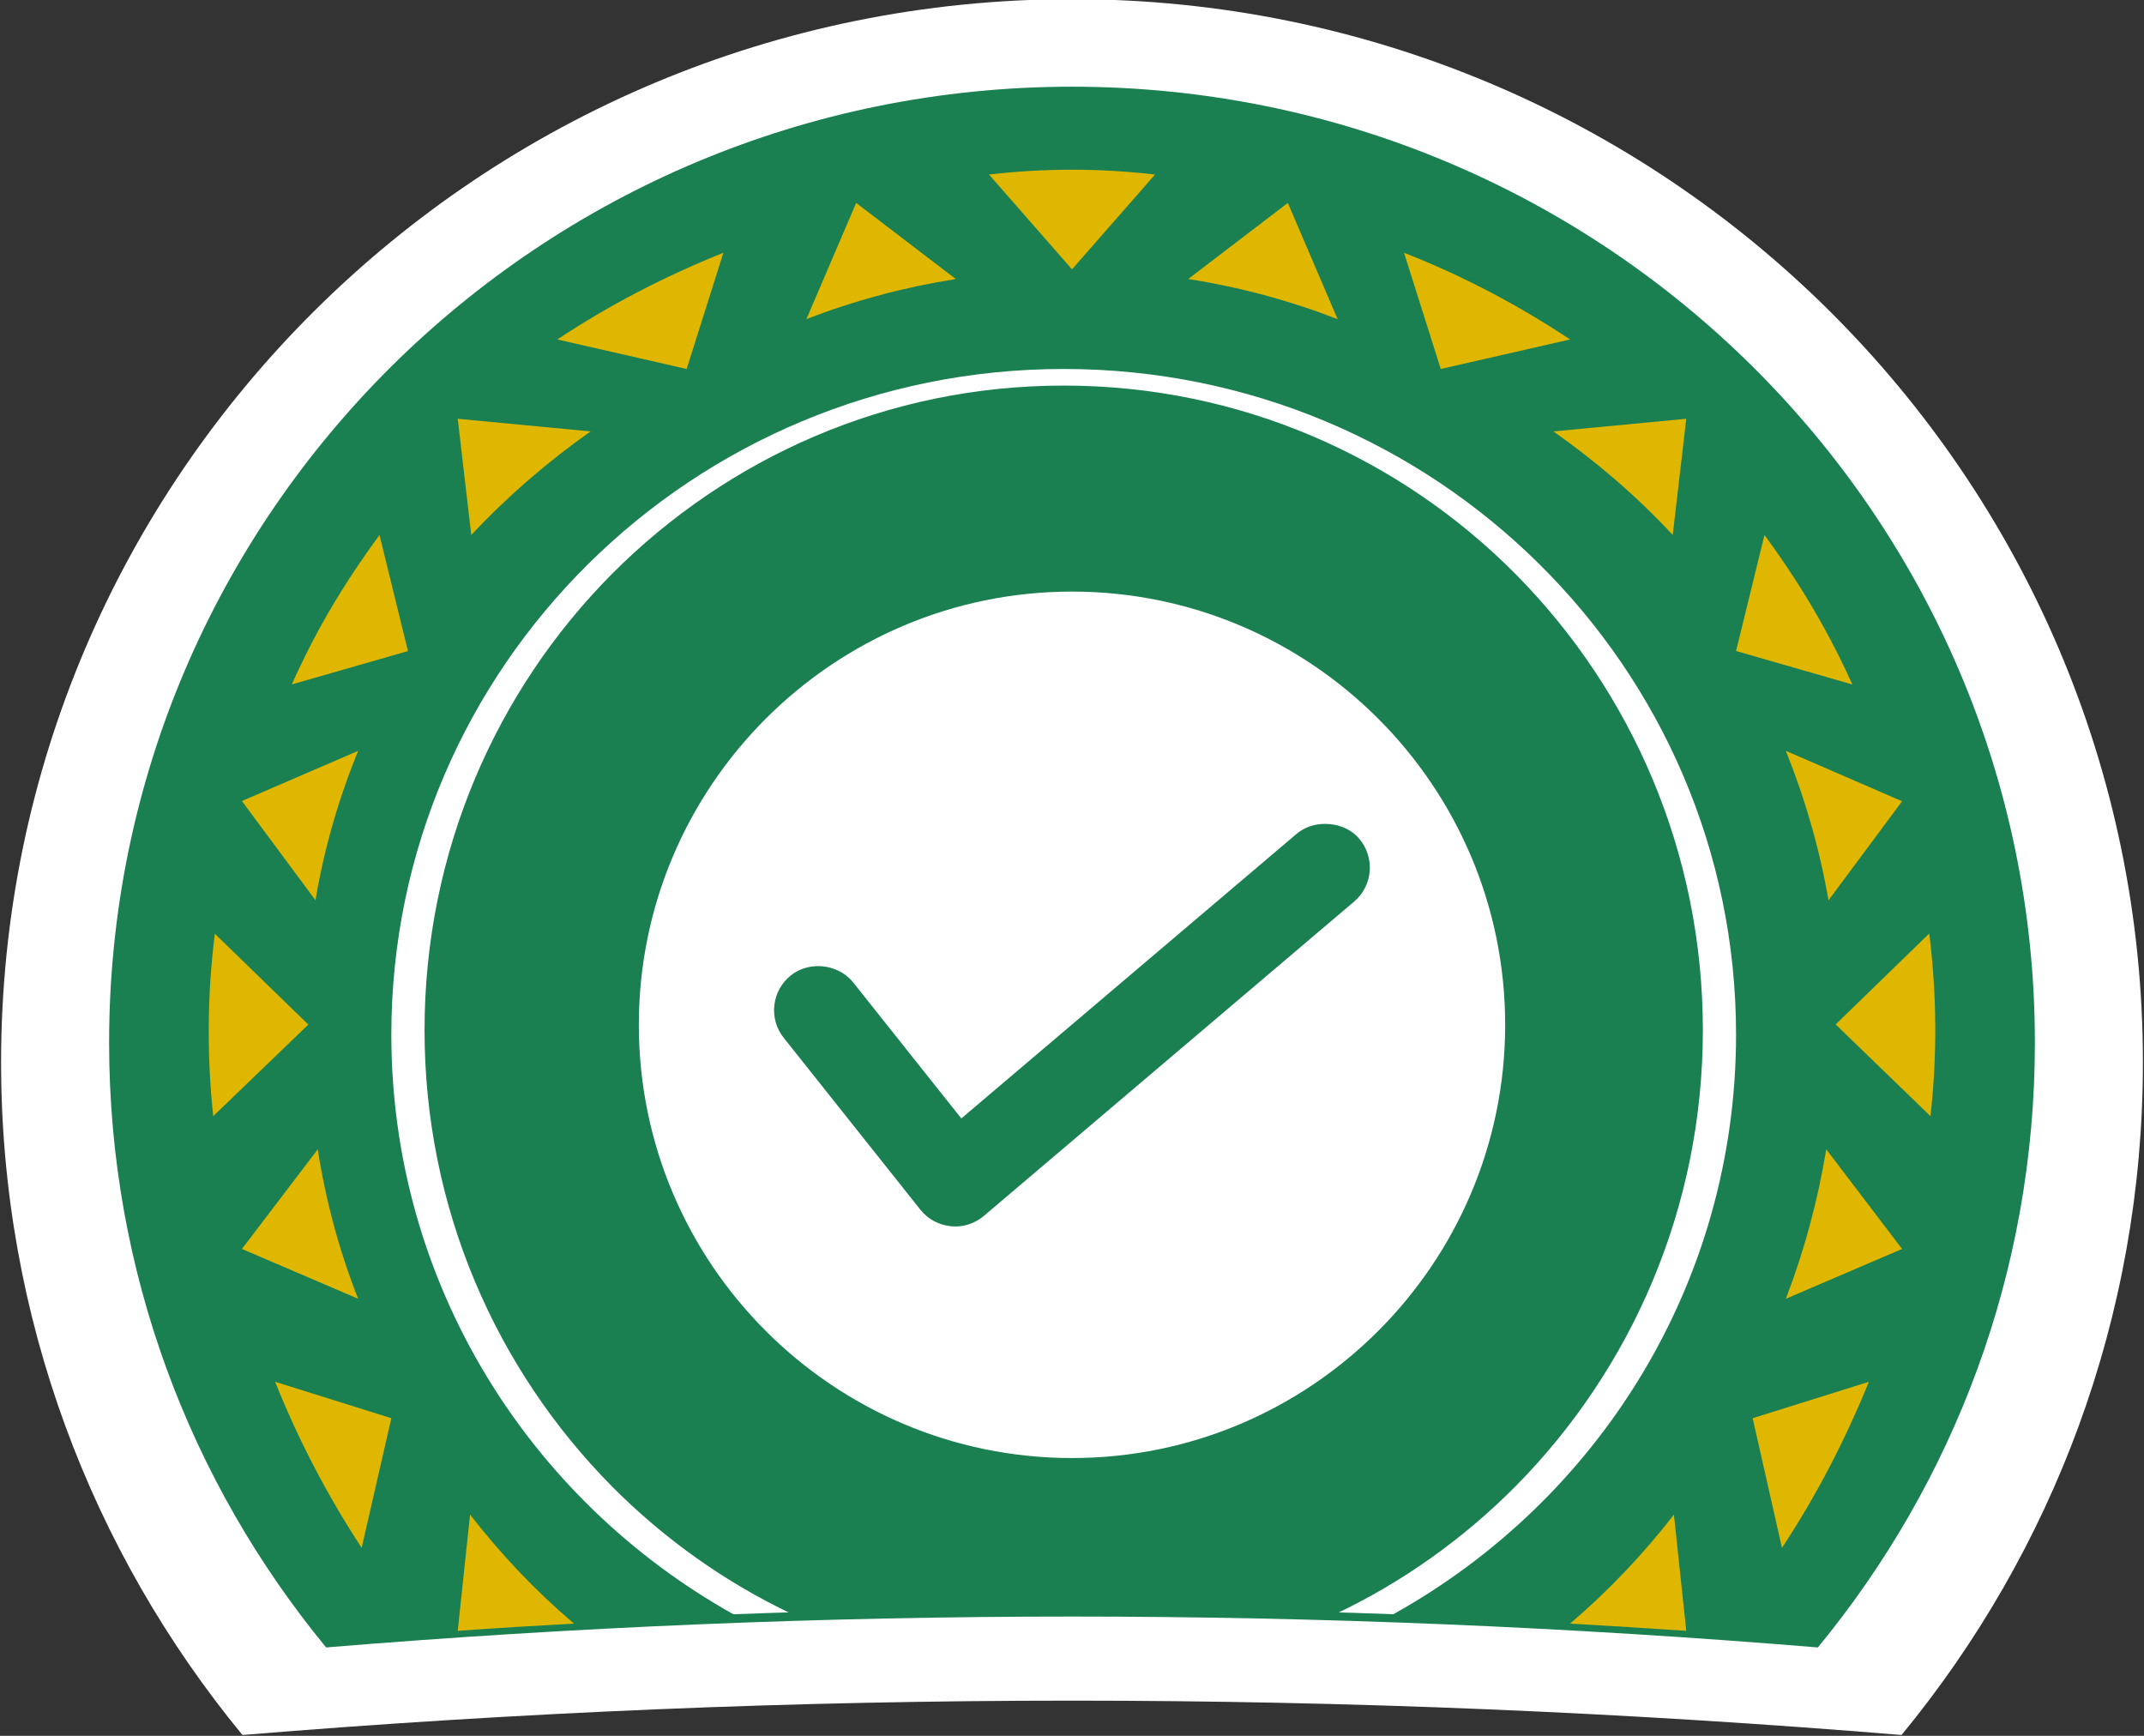
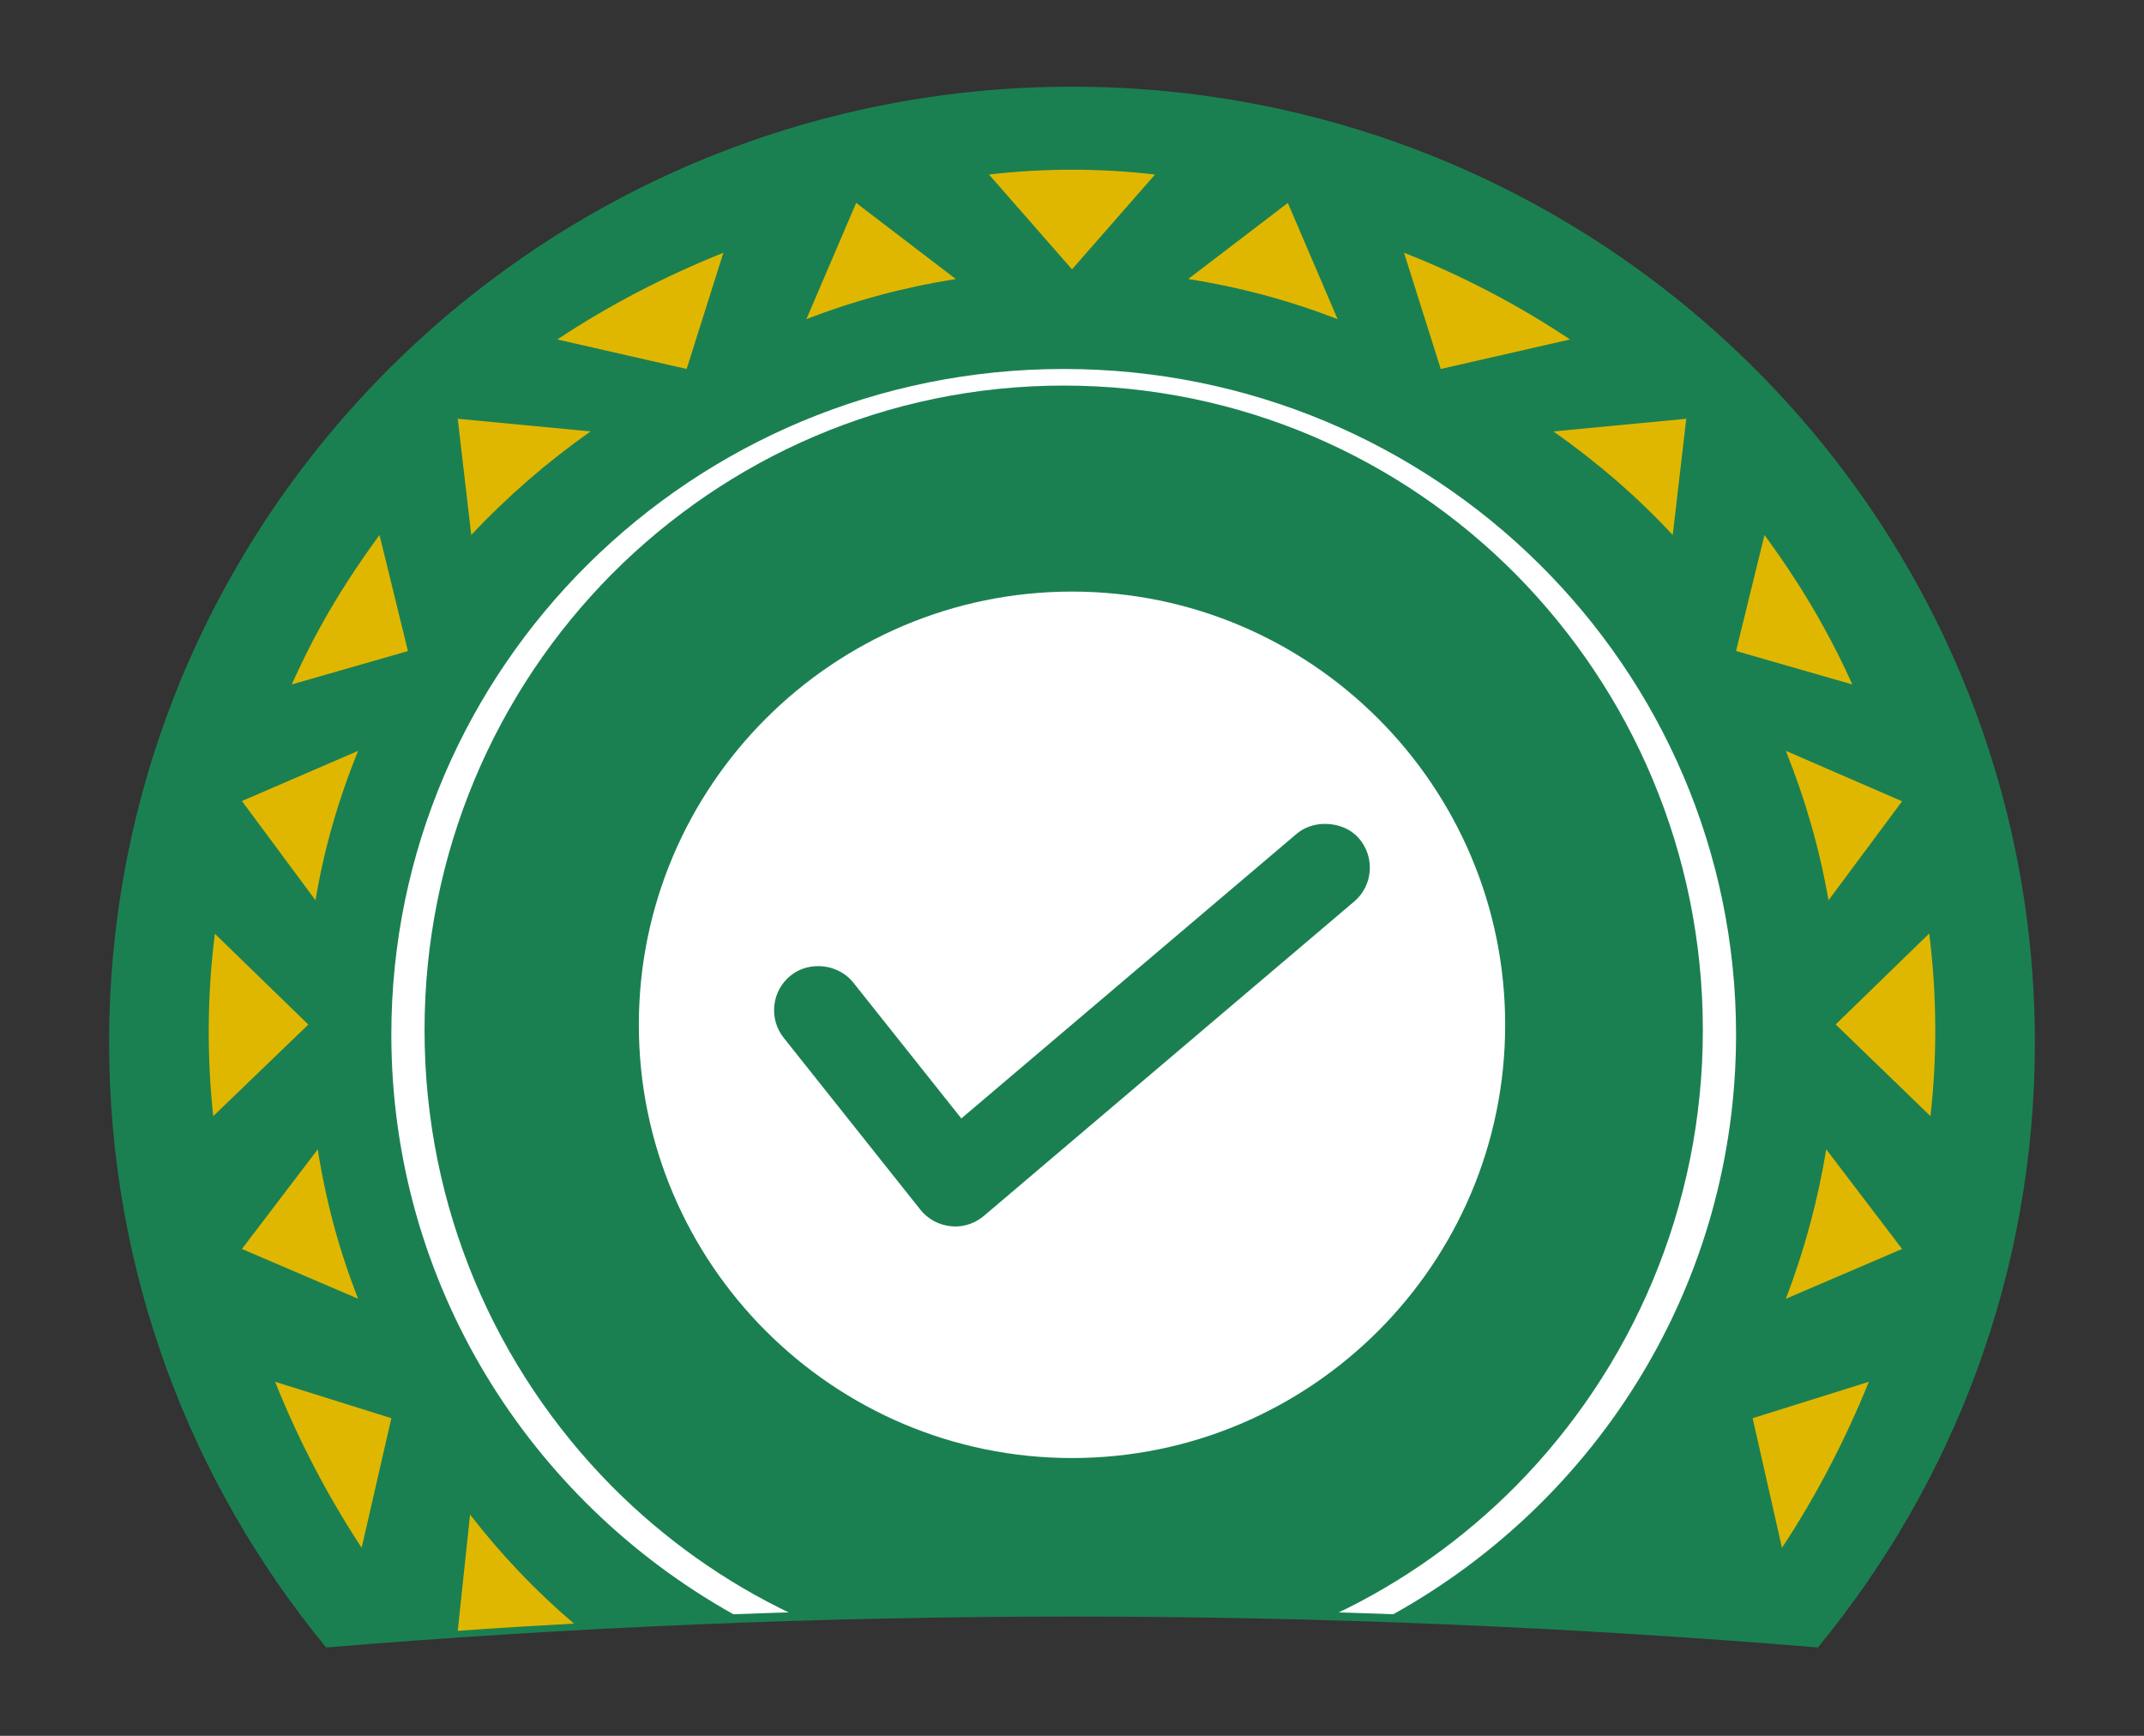
<svg xmlns="http://www.w3.org/2000/svg" width="504px" height="408px" viewBox="0 0 504 408" version="1.1">
  <rect x="0" y="0" width="504" height="408" fill="#333333" stroke="none" />
  <title>corect</title>
  <g id="corect" stroke="none" stroke-width="1" fill="none" fill-rule="evenodd">
-     <path d="M252,-0.198 C112.948,-0.198 0.255,111.676 0.255,249.719 C0.255,309.644 21.52,364.706 56.993,407.802 C121.865,402.451 187.128,399.727 252,399.727 C316.872,399.727 382.135,402.451 447.007,407.802 C482.48,364.706 503.745,309.742 503.745,249.719 C503.745,111.773 391.052,-0.198 252,-0.198 Z" id="Path" fill="#FFFFFF" fill-rule="nonzero" />
    <path d="M252,20.38 C126.974,20.38 25.65,120.969 25.65,245.087 C25.65,298.968 44.769,348.475 76.665,387.223 C134.992,382.413 193.672,379.963 252,379.963 C310.328,379.963 369.008,382.413 427.335,387.223 C459.231,348.475 478.35,299.055 478.35,245.087 C478.35,121.056 377.026,20.38 252,20.38 Z" id="Path" fill="#1B8051" fill-rule="nonzero" />
    <path d="M408.103,243.172 C408.103,156.771 337.337,86.724 250.049,86.724 C162.761,86.724 91.994,156.771 91.994,243.172 C91.994,301.675 124.418,352.571 172.391,379.418 C198.277,378.456 224.163,378.019 249.96,378.019 C275.758,378.019 301.644,378.456 327.53,379.418 C375.768,352.571 408.103,301.588 408.103,243.172 Z" id="Path" fill="#FFFFFF" fill-rule="nonzero" />
    <path d="M400.298,242.134 C400.298,200.26 383.477,162.449 356.319,134.975 C329.16,107.588 291.575,90.627 250.049,90.627 C208.522,90.627 171.025,107.588 143.779,134.975 C116.62,162.361 99.799,200.26 99.799,242.134 C99.799,284.008 116.62,321.819 143.779,349.293 C156.044,361.661 170.412,371.909 186.269,379.418 C207.558,378.8 228.847,378.446 250.049,378.446 C271.25,378.446 292.539,378.8 313.828,379.418 C329.685,371.909 344.053,361.661 356.319,349.293 C383.477,321.819 400.298,283.92 400.298,242.134 Z" id="Path" fill="#1B8051" fill-rule="nonzero" />
    <path d="M89.213,125.75 C89.213,125.75 89.213,125.75 89.213,125.75 C84.201,132.591 79.522,139.683 75.345,147.274 C72.839,151.78 70.667,156.285 68.578,160.873 L95.897,153.031 L89.213,125.75 L89.213,125.75 Z" id="Path" fill="#E0B700" fill-rule="nonzero" />
    <path d="M50.505,219.478 L50.505,219.478 C50.505,219.39 50.505,219.39 50.505,219.478 C48.705,233.795 48.61,248.199 50.126,262.341 L72.481,240.821 L50.505,219.478 Z" id="Path" fill="#E0B700" fill-rule="nonzero" />
    <path d="M232.487,41.026 L252,63.309 L271.513,41.026 C265.037,40.271 258.561,39.893 252,39.893 C245.439,39.893 238.963,40.271 232.487,41.026 Z" id="Path" fill="#E0B700" fill-rule="nonzero" />
    <path d="M161.414,86.724 L170.046,59.406 C156.364,64.903 143.233,71.67 131.02,79.789 L161.414,86.724 Z" id="Path" fill="#E0B700" fill-rule="nonzero" />
    <path d="M84.189,176.484 L56.871,188.278 L56.871,188.278 L74.166,211.607 C76.118,199.812 79.488,188.018 84.189,176.484 Z" id="Path" fill="#E0B700" fill-rule="nonzero" />
    <path d="M110.782,125.75 C119.289,116.671 128.636,108.583 138.825,101.403 L107.604,98.432 L110.782,125.75 Z" id="Path" fill="#E0B700" fill-rule="nonzero" />
    <path d="M85.016,363.808 C85.016,363.808 85.016,363.808 85.016,363.808 L85.016,363.808 L91.994,333.342 L64.676,324.782 C70.122,338.404 76.931,351.474 85.016,363.808 Z" id="Path" fill="#E0B700" fill-rule="nonzero" />
    <path d="M110.502,356.003 L107.604,383.321 L107.604,383.321 C116.71,382.64 125.816,382.129 134.922,381.619 C134.922,381.619 134.922,381.619 134.922,381.619 C125.816,373.874 117.704,365.279 110.502,356.003 Z" id="Path" fill="#E0B700" fill-rule="nonzero" />
    <path d="M189.559,75.016 C200.922,70.613 212.716,67.468 224.682,65.581 L201.266,47.698 L189.559,75.016 Z" id="Path" fill="#E0B700" fill-rule="nonzero" />
    <path d="M74.695,270.146 L56.871,293.561 L84.189,305.269 C79.71,293.906 76.576,282.198 74.695,270.146 Z" id="Path" fill="#E0B700" fill-rule="nonzero" />
    <path d="M453.515,219.412 L453.515,219.412 L431.519,240.788 L453.798,262.341 C455.403,248.266 455.308,233.839 453.515,219.412 C453.515,219.412 453.515,219.412 453.515,219.412 Z" id="Path" fill="#E0B700" fill-rule="nonzero" />
    <path d="M330.052,59.406 L338.683,86.724 L369.078,79.789 C356.865,71.67 343.826,64.819 330.052,59.406 Z" id="Path" fill="#E0B700" fill-rule="nonzero" />
    <path d="M428.655,147.326 C424.478,139.716 419.799,132.607 414.787,125.75 C414.787,125.75 414.787,125.75 414.787,125.75 L414.787,125.75 L408.103,153.012 L435.422,160.873 C433.417,156.357 431.161,151.842 428.655,147.326 Z" id="Path" fill="#E0B700" fill-rule="nonzero" />
    <path d="M429.834,211.607 L447.129,188.336 L447.129,188.336 L419.811,176.484 C424.423,187.99 427.794,199.755 429.834,211.607 Z" id="Path" fill="#E0B700" fill-rule="nonzero" />
    <path d="M393.218,125.75 L396.396,98.432 L365.175,101.403 C375.364,108.583 384.805,116.671 393.218,125.75 Z" id="Path" fill="#E0B700" fill-rule="nonzero" />
    <path d="M418.899,363.808 L418.899,363.808 C418.899,363.808 418.899,363.808 418.899,363.808 C426.984,351.566 433.792,338.404 439.324,324.782 L412.006,333.342 L418.899,363.808 Z" id="Path" fill="#E0B700" fill-rule="nonzero" />
-     <path d="M393.498,356.003 C386.296,365.279 378.184,373.874 369.078,381.619 C369.078,381.619 369.078,381.619 369.078,381.619 C378.184,382.129 387.29,382.725 396.396,383.321 L396.396,383.321 L393.498,356.003 Z" id="Path" fill="#E0B700" fill-rule="nonzero" />
    <path d="M279.318,65.581 C291.37,67.468 303.078,70.613 314.441,75.016 L302.734,47.698 L279.318,65.581 Z" id="Path" fill="#E0B700" fill-rule="nonzero" />
    <path d="M419.811,305.269 L447.129,293.561 L429.305,270.146 C427.335,282.112 424.2,293.819 419.811,305.269 Z" id="Path" fill="#E0B700" fill-rule="nonzero" />
    <path d="M252,139.049 C195.851,139.049 150.173,184.728 150.173,240.876 C150.173,297.025 195.851,342.704 252,342.704 C308.149,342.704 353.827,297.025 353.827,240.876 C353.827,184.728 308.149,139.049 252,139.049 Z M318.345,211.892 L231.295,285.782 C229.397,287.383 227.055,288.26 224.676,288.273 L224.525,288.273 L223.533,288.221 C220.689,287.928 218.154,286.565 216.394,284.378 L184.233,243.936 C182.501,241.761 181.718,239.038 182.029,236.268 C182.347,233.482 183.729,230.994 185.924,229.252 C187.655,227.863 189.94,227.083 192.321,227.083 C195.59,227.083 198.689,228.54 200.611,230.976 L225.984,262.884 L304.822,195.968 C306.611,194.464 308.963,193.649 311.475,193.649 C314.71,193.649 317.65,194.926 319.54,197.153 C323.269,201.587 322.72,208.184 318.345,211.892 Z" id="Shape" fill="#FFFFFF" fill-rule="nonzero" />
  </g>
</svg>